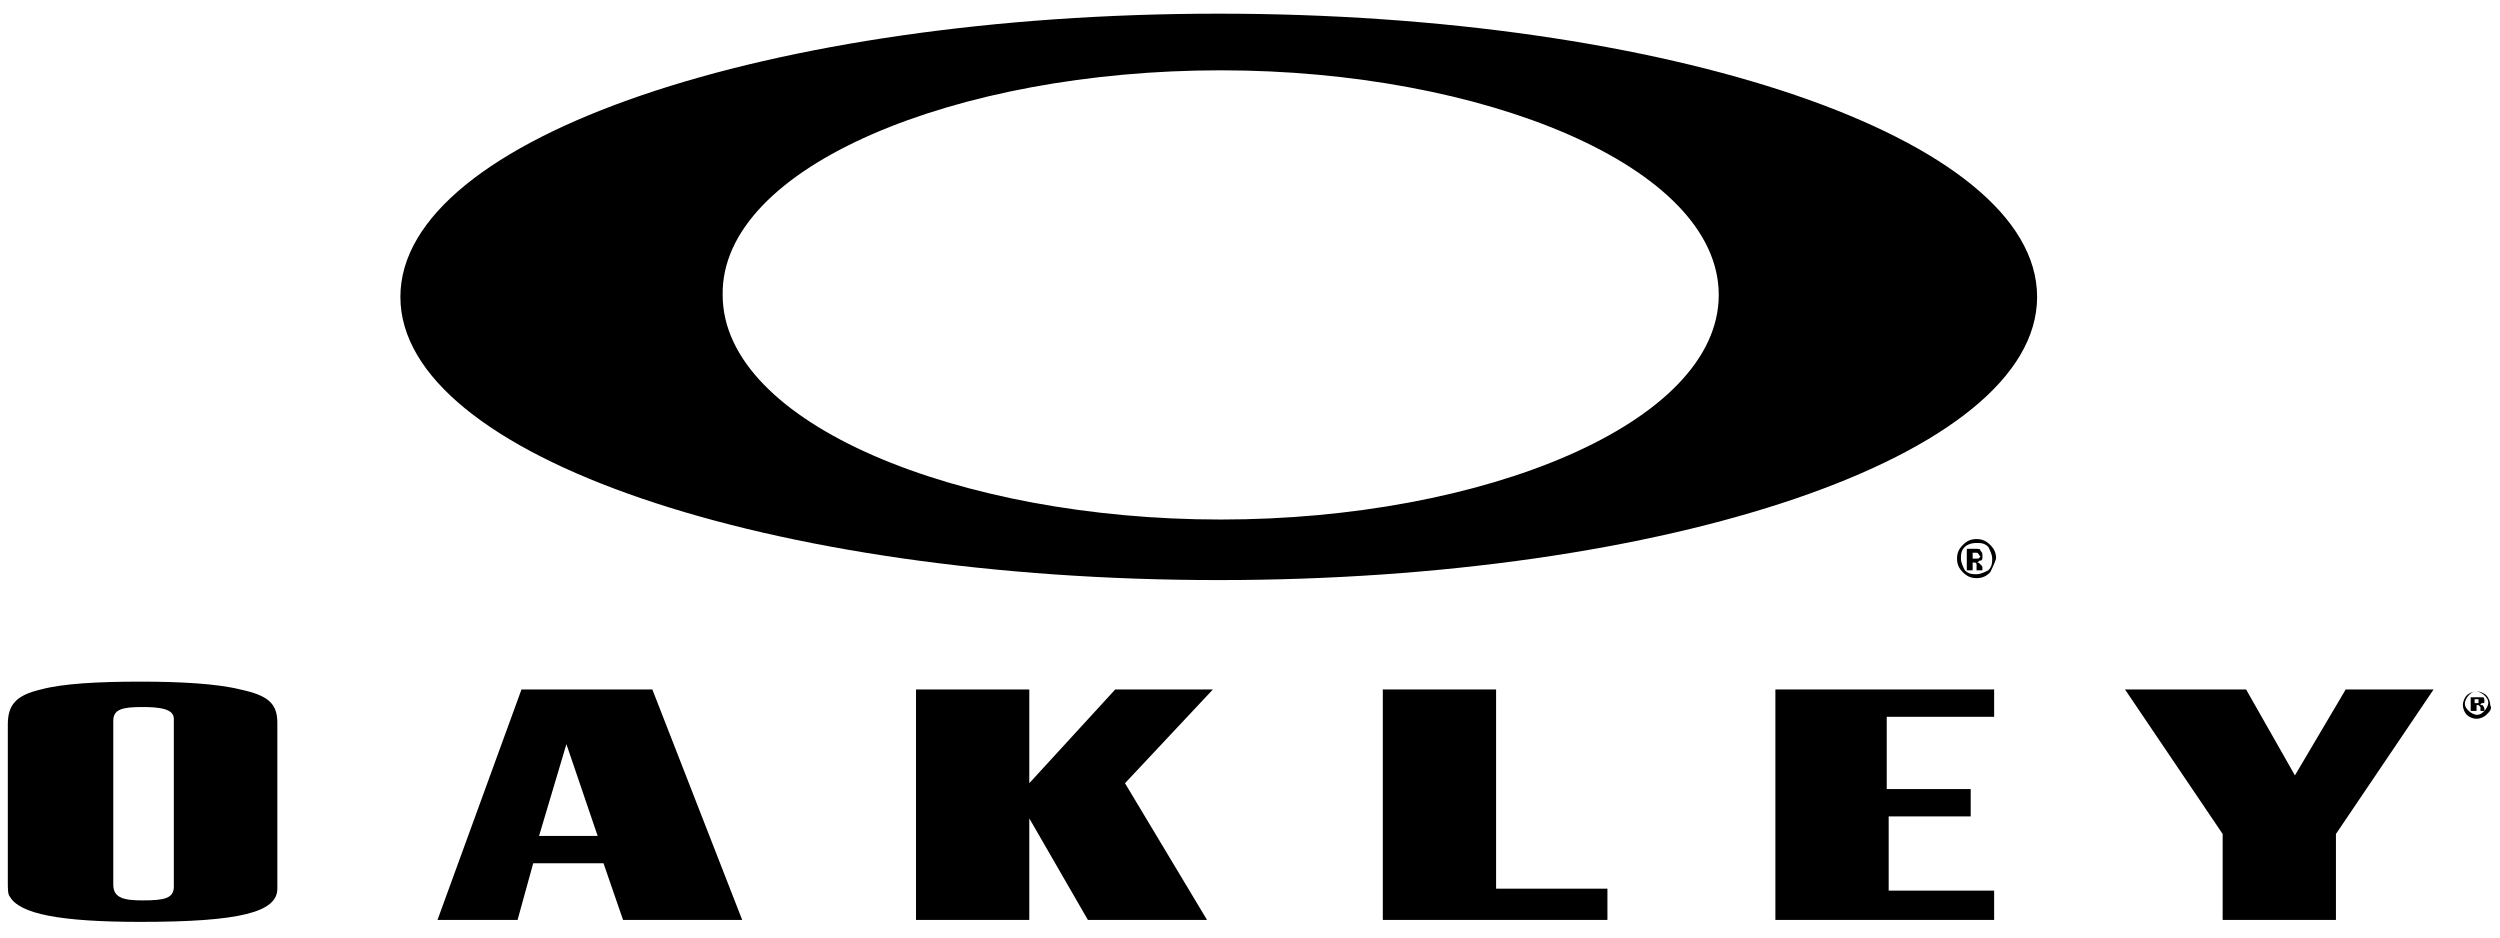
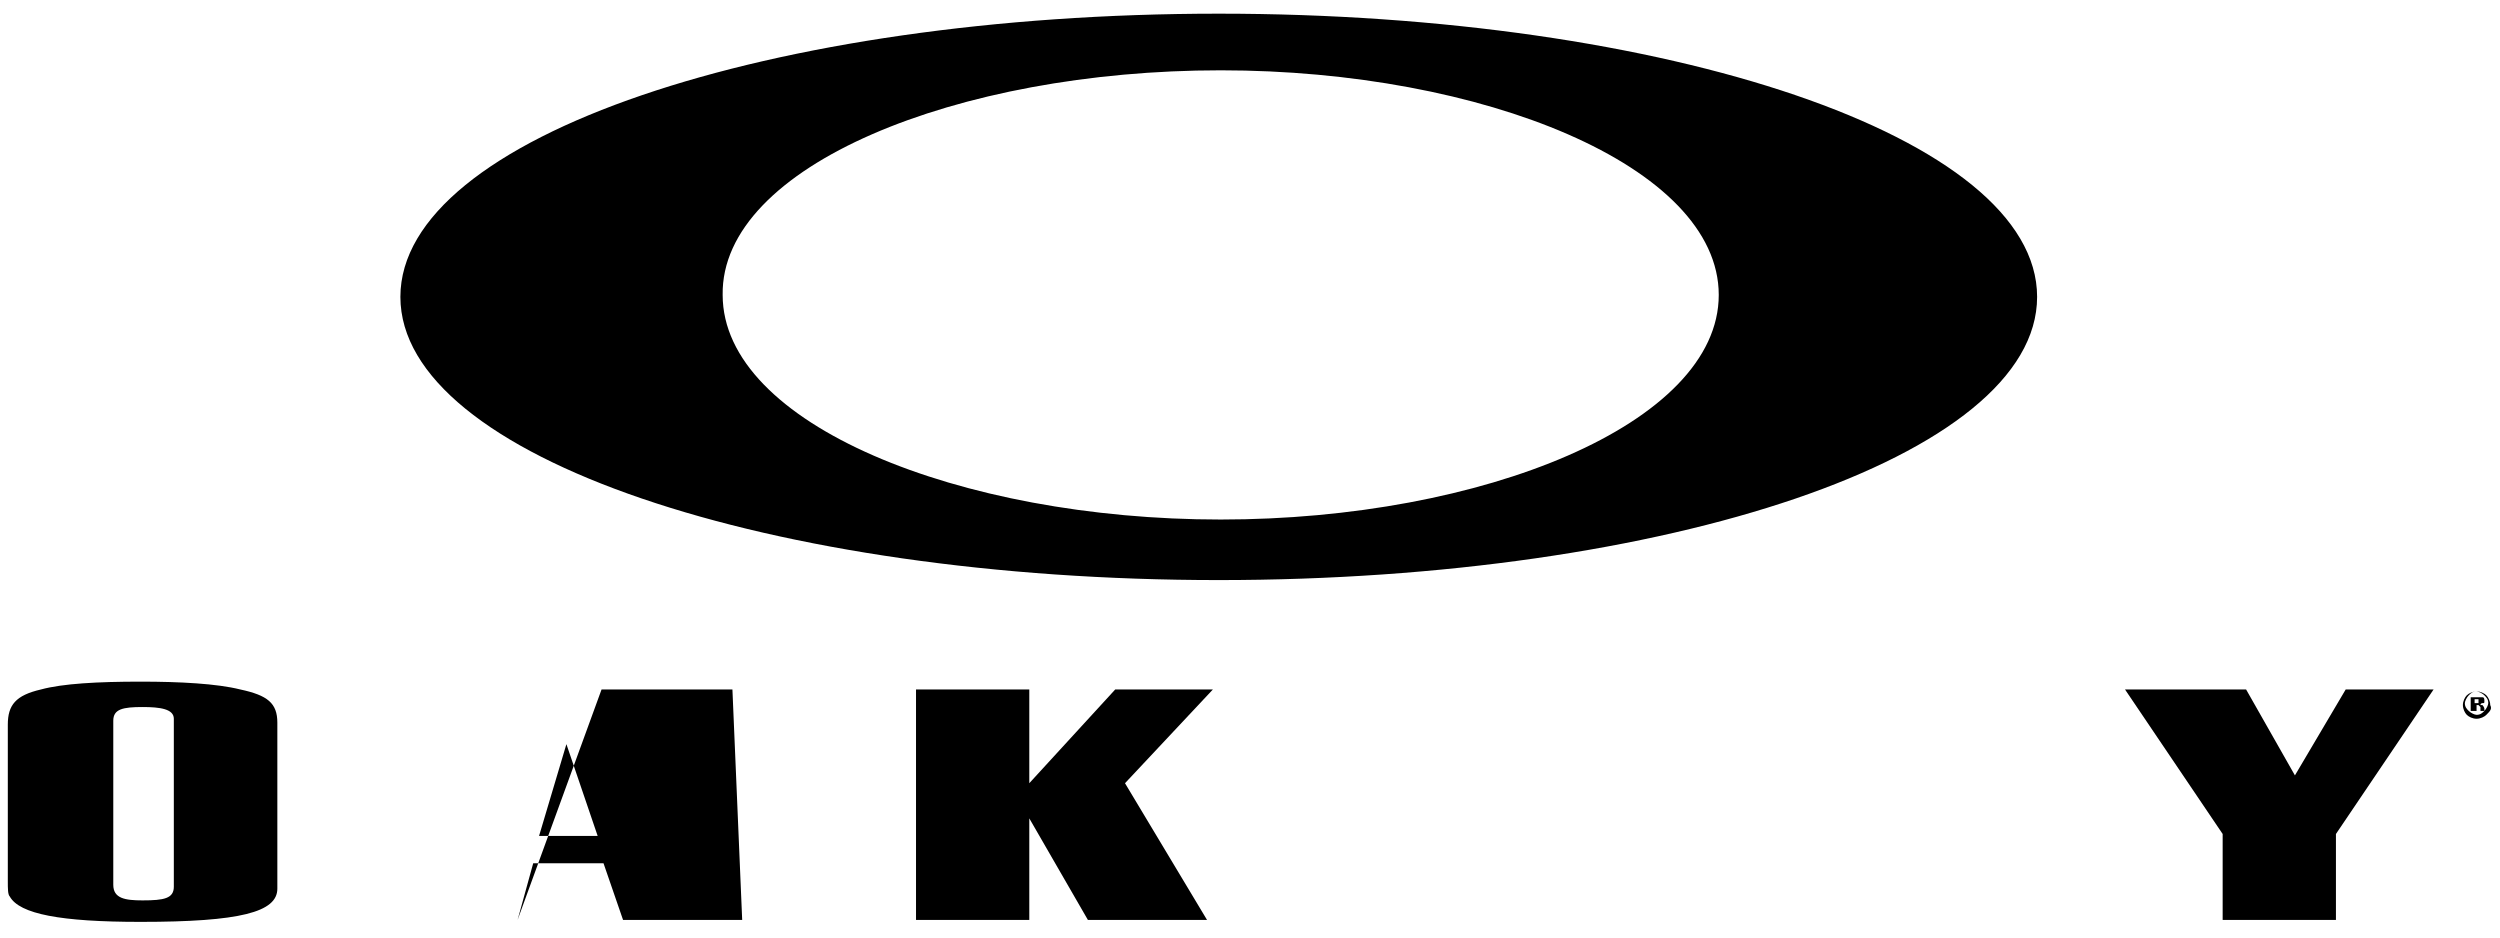
<svg xmlns="http://www.w3.org/2000/svg" version="1.1" id="Layer_1" x="0px" y="0px" viewBox="0 0 128 48" style="enable-background:new 0 0 128 48;" xml:space="preserve">
  <g>
    <g>
      <g>
        <g>
          <path d="M5.8,45.1v0.2c0,0.7,0.6,0.8,1.5,0.8c1.1,0,1.6-0.1,1.6-0.7v-0.2v-8.2v-0.2c0-0.5-0.7-0.6-1.6-0.6c-1,0-1.5,0.1-1.5,0.7      v0.2V45.1z M14.2,45.4v0.1c0,1.2-1.9,1.7-7,1.7c-4.1,0-6.2-0.4-6.7-1.3c-0.1-0.1-0.1-0.4-0.1-0.8v-0.2v-7.6v-0.2      c0-1,0.4-1.5,1.7-1.8c1.1-0.3,2.9-0.4,5.1-0.4c2,0,3.9,0.1,5.1,0.4c1.4,0.3,1.9,0.7,1.9,1.7v0.2V45.4z" />
        </g>
        <g>
-           <path d="M30.6,42.8L29,38.1l-1.4,4.7H30.6z M31.9,47.1l-1-2.9h-3.6l-0.8,2.9h-4.1l4.3-11.8h6.7L38,47.1H31.9z" />
+           <path d="M30.6,42.8L29,38.1l-1.4,4.7H30.6z M31.9,47.1l-1-2.9h-3.6l-0.8,2.9l4.3-11.8h6.7L38,47.1H31.9z" />
        </g>
        <g>
          <polygon points="52.7,35.3 52.7,40.1 57.1,35.3 62.1,35.3 57.6,40.1 61.8,47.1 55.7,47.1 52.7,41.9 52.7,47.1 46.9,47.1       46.9,35.3     " />
        </g>
        <g>
-           <polygon points="76.6,35.3 76.6,45.5 82.3,45.5 82.3,47.1 70.8,47.1 70.8,35.3     " />
-         </g>
+           </g>
        <g>
-           <polygon points="102.1,36.7 96.6,36.7 96.6,40.4 100.9,40.4 100.9,41.8 96.7,41.8 96.7,45.6 102.1,45.6 102.1,47.1 90.9,47.1       90.9,35.3 102.1,35.3     " />
-         </g>
+           </g>
        <g>
          <polygon points="119.6,47.1 113.8,47.1 113.8,42.7 108.8,35.3 115,35.3 117.5,39.7 120.1,35.3 124.6,35.3 119.6,42.7     " />
        </g>
        <g>
          <path d="M62.5,26.6c-13.4,0-25.5-4.9-25.5-11.5C36.9,8.5,49,3.6,62.5,3.6C75.9,3.6,88,8.5,88,15.1C88,21.7,75.9,26.6,62.5,26.6       M62.4,0.7C39.5,0.7,20.5,7,20.5,15.2c0,8.2,19,14.5,41.9,14.5c22.9,0,41.9-6.3,41.9-14.5C104.3,7,85.3,0.7,62.4,0.7" />
        </g>
        <g>
          <path d="M126.9,35.8c0,0-0.1,0-0.1,0h-0.1V36h0.1c0.1,0,0.1,0,0.1,0C126.9,36,126.9,35.9,126.9,35.8      C126.9,35.8,126.9,35.8,126.9,35.8 M126.5,36.5v-0.8h0.2c0.1,0,0.2,0,0.2,0c0.1,0,0.1,0,0.2,0c0.1,0,0.1,0.1,0.1,0.2      c0,0.1,0,0.1-0.1,0.1c0,0-0.1,0-0.1,0.1c0.1,0,0.1,0,0.1,0c0,0,0.1,0.1,0.1,0.2v0.1c0,0,0,0,0,0c0,0,0,0,0,0l0,0H127      c0,0,0-0.1,0-0.1c0-0.1,0-0.1,0-0.1c0,0,0,0-0.1-0.1c0,0,0,0-0.1,0l0,0h0v0.3H126.5z M126.4,35.6c-0.1,0.1-0.2,0.3-0.2,0.4      c0,0.2,0.1,0.3,0.2,0.4c0.1,0.1,0.3,0.2,0.4,0.2c0.2,0,0.3-0.1,0.4-0.2c0.1-0.1,0.2-0.3,0.2-0.4c0-0.2-0.1-0.3-0.2-0.4      c-0.1-0.1-0.3-0.2-0.4-0.2C126.6,35.4,126.5,35.5,126.4,35.6 M127.3,36.6c-0.1,0.1-0.3,0.2-0.5,0.2c-0.2,0-0.4-0.1-0.5-0.2      c-0.1-0.1-0.2-0.3-0.2-0.5c0-0.2,0.1-0.4,0.2-0.5c0.1-0.1,0.3-0.2,0.5-0.2c0.2,0,0.4,0.1,0.5,0.2c0.1,0.1,0.2,0.3,0.2,0.5      C127.6,36.3,127.5,36.4,127.3,36.6" />
        </g>
        <g>
-           <path d="M101.2,28.3c0,0-0.1,0-0.2,0H101v0.3h0.1c0.1,0,0.1,0,0.2,0c0,0,0.1-0.1,0.1-0.1C101.3,28.4,101.3,28.3,101.2,28.3       M100.7,29.2v-1.1c0.1,0,0.2,0,0.3,0c0.1,0,0.2,0,0.2,0c0.1,0,0.2,0,0.2,0.1c0.1,0.1,0.1,0.1,0.1,0.3c0,0.1,0,0.2-0.1,0.2      c-0.1,0-0.1,0.1-0.2,0.1c0.1,0,0.1,0,0.2,0.1c0.1,0.1,0.1,0.1,0.1,0.2v0.1c0,0,0,0,0,0c0,0,0,0,0,0l0,0h-0.3c0,0,0-0.1,0-0.2      c0-0.1,0-0.1,0-0.1c0,0,0-0.1-0.1-0.1c0,0-0.1,0-0.1,0l-0.1,0H101v0.4H100.7z M100.6,28c-0.2,0.2-0.2,0.4-0.2,0.6      c0,0.2,0.1,0.4,0.2,0.6c0.2,0.2,0.4,0.2,0.6,0.2c0.2,0,0.4-0.1,0.6-0.2c0.2-0.2,0.2-0.4,0.2-0.6c0-0.2-0.1-0.4-0.2-0.6      c-0.2-0.2-0.4-0.2-0.6-0.2C100.9,27.8,100.7,27.9,100.6,28 M101.9,29.3c-0.2,0.2-0.4,0.3-0.7,0.3c-0.3,0-0.5-0.1-0.7-0.3      c-0.2-0.2-0.3-0.4-0.3-0.7c0-0.3,0.1-0.5,0.3-0.7c0.2-0.2,0.4-0.3,0.7-0.3c0.3,0,0.5,0.1,0.7,0.3c0.2,0.2,0.3,0.4,0.3,0.7      C102.1,28.9,102,29.1,101.9,29.3" />
-         </g>
+           </g>
      </g>
    </g>
  </g>
</svg>